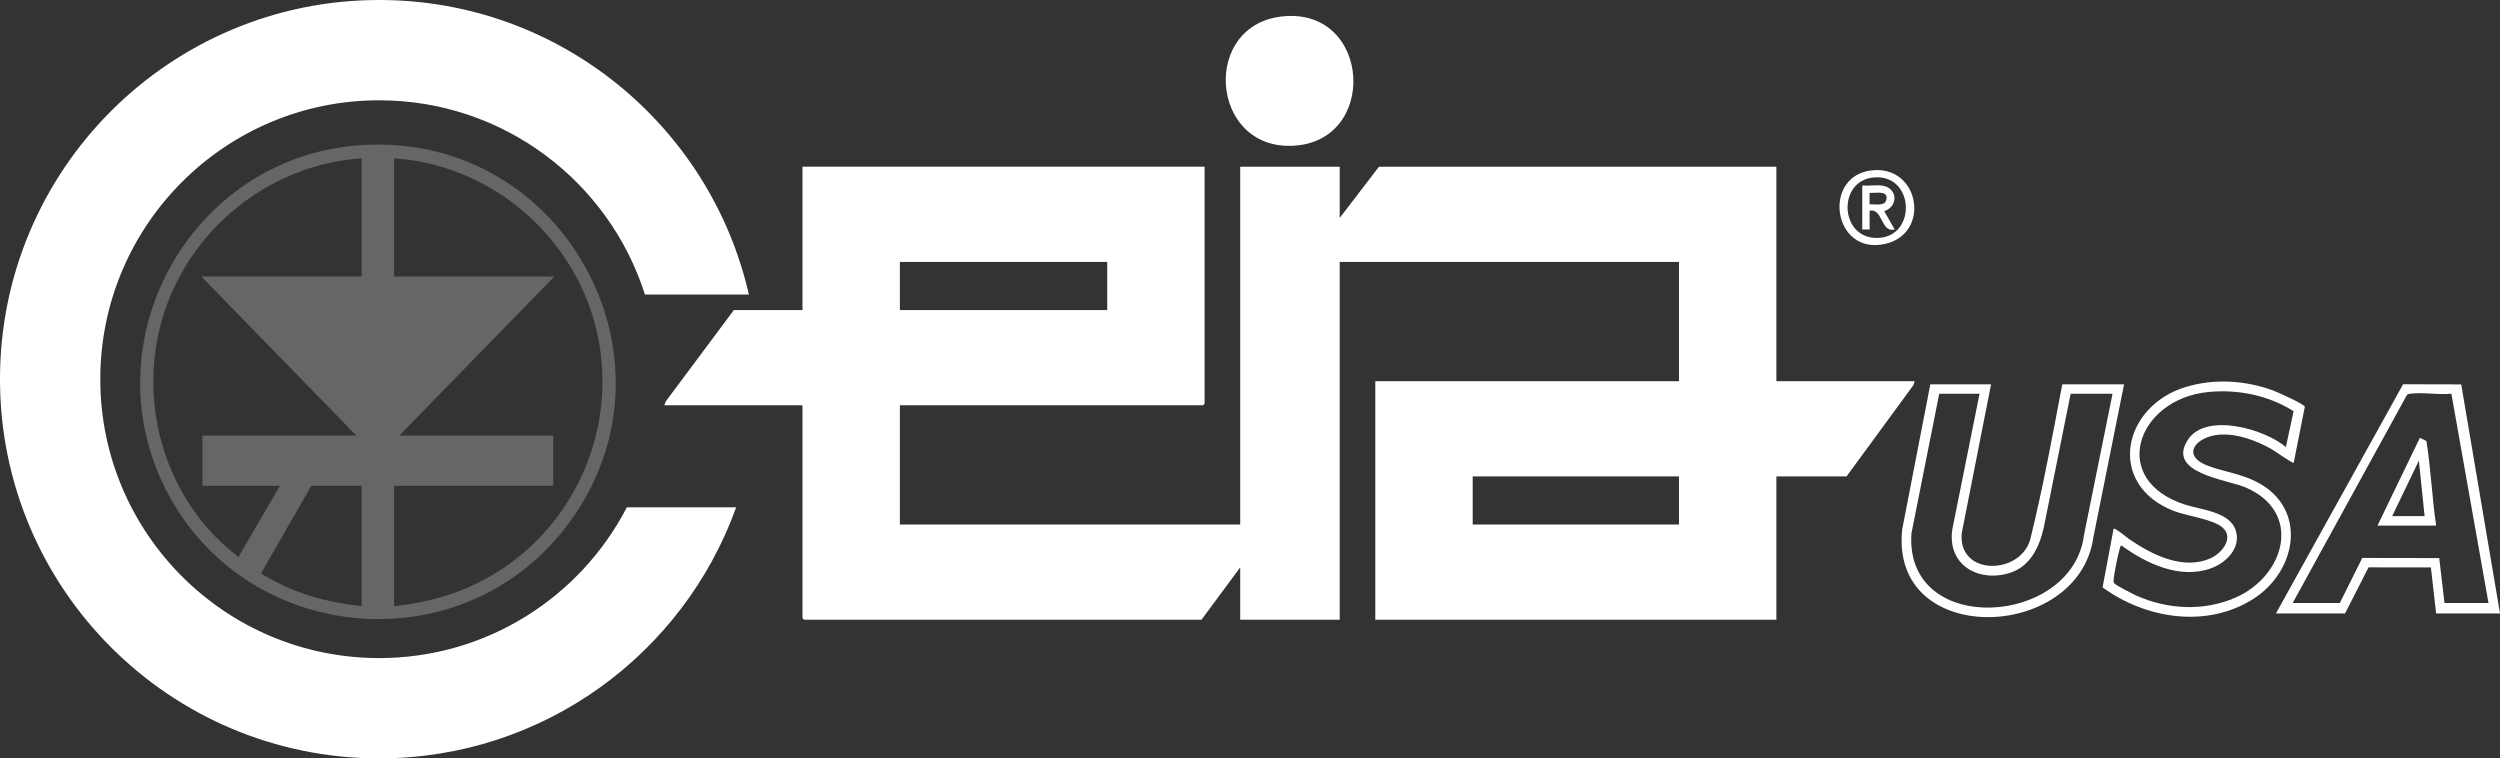
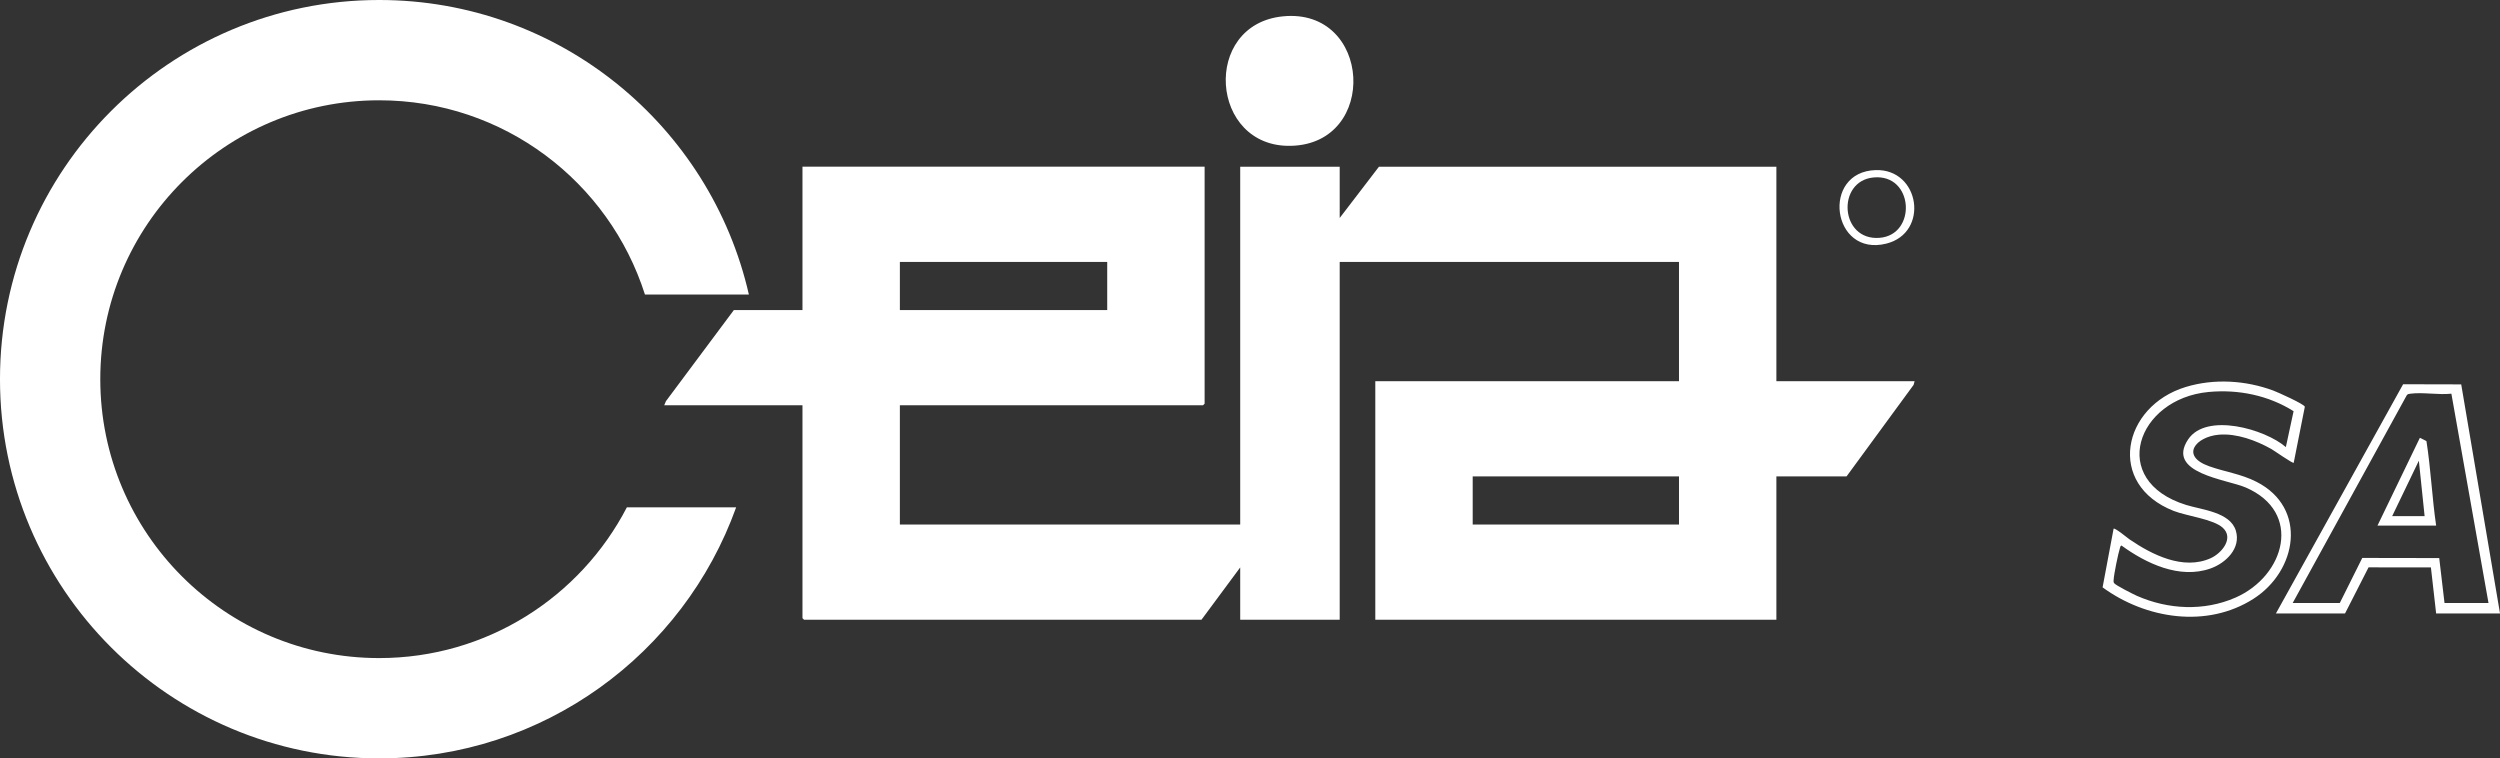
<svg xmlns="http://www.w3.org/2000/svg" id="Layer_2" version="1.1" viewBox="0 0 612 185.652">
  <rect x="0" y="0" width="612" height="185.652" fill="#333333" stroke="none" />
  <defs>
    <style>
      .st0, .st1 {
        fill: #fff;
      }

      .st1 {
        opacity: .25;
      }
    </style>
  </defs>
  <path class="st0" d="M294.889,40.809v58.014l-.385.384h-74.216v29.199h83.316V40.809h24.354v12.55l9.613-12.55h97.288v52.507h33.839l-.25.903-16.413,22.405h-17.176v35.09h-98.185v-58.398h74.344v-29.199h-83.06v87.597h-24.354v-12.807l-9.485,12.807h-97.288l-.385-.384v-52.123h-33.839l.412-.997,16.636-22.311h16.791v-35.09h98.441ZM271.047,64.117h-50.759v11.782h50.759v-11.782ZM411.019,116.624h-50.503v11.782h50.503v-11.782Z" />
-   <path class="st1" d="M88.724,35.505c50.383-3.043,80.7,54.845,49.119,94.411-25.674,32.166-76.466,27.695-96.28-8.254-20.532-37.251,4.839-83.601,47.161-86.157ZM88.521,38.76c-24.241,1.617-44.824,19.627-49.815,43.333-4.245,20.163,3.218,41.83,19.676,54.25l10.143-17.414h-18.97v-12.294h37.685l-37.941-38.932h39.223v-28.943ZM96.468,148.384c6.34-.676,12.455-2.083,18.293-4.647,24.293-10.67,37.548-37.636,31.109-63.538-5.66-22.77-25.894-39.895-49.402-41.44v28.943h39.223l-37.941,38.932h37.685v12.294h-38.966v29.455ZM88.521,118.929h-12.305l-12.301,21.388c.012.369,5.669,3.145,6.488,3.501,5.783,2.517,11.849,3.893,18.118,4.566v-29.455Z" />
  <path class="st0" d="M314.063,4.001c21.741-2.154,23.517,31.167,1.983,31.699-19.908.491-21.959-29.72-1.983-31.699Z" />
-   <path class="st0" d="M487.413,94.084l-7.188,36.488c-.886,10.527,14.41,10.201,16.797,1.415,3.088-12.503,5.413-25.239,7.824-37.903h15.125l-7.51,37.448c-3.585,25.573-49.917,27.185-46.802-1.938l6.885-35.511h14.869ZM484.594,96.389h-9.87l-6.804,34.183c-1.758,25.472,39.421,22.815,42.234.448l6.997-34.631h-10.254l-6.534,32.532c-1.042,4.847-3.301,9.758-8.391,11.338-7.724,2.398-15.359-2.022-14.039-10.697l6.661-33.173Z" />
  <path class="st0" d="M561.499,113.294c-.228.228-4.811-3.005-5.466-3.373-3.719-2.088-8.499-3.876-12.829-3.509-5.655.479-9.573,5.18-2.413,7.724,3.847,1.367,7.809,1.883,11.578,3.8,12.621,6.417,9.99,21.821-.733,28.661-11.432,7.293-26.369,4.899-36.923-2.811l2.695-14.354c.29-.32,3.42,2.278,3.916,2.617,5.504,3.76,13.129,7.616,19.846,4.603,2.659-1.193,5.767-4.859,2.987-7.438-2.297-2.131-8.805-2.876-12.015-4.132-16.557-6.476-12.652-25.627,2.955-30.357,6.943-2.104,14.638-1.622,21.411.889,1.042.386,7.613,3.327,7.714,3.964l-2.723,13.715ZM540.684,95.954c-17.615,1.641-24.665,21.709-5.528,27.653,3.843,1.194,10.777,1.743,12.171,6.28,1.326,4.315-2.425,7.951-6.203,9.281-7.578,2.669-15.755-1.235-21.797-5.634-.294.169-.286.381-.372.646-.441,1.367-1.451,6.319-1.534,7.713-.019.322-.08.545.11.854.31.504,4.745,2.745,5.598,3.12,7.612,3.348,16.396,3.804,24.106.431,12.124-5.304,16.578-20.931,2.468-26.982-4.592-1.969-19.561-3.477-14.053-11.743,4.441-6.664,18.831-2.543,23.927,1.873l1.892-8.787c-6.15-3.873-13.495-5.386-20.786-4.707Z" />
  <path class="st0" d="M557.143,150.177l31.139-56.113,14.223.033,9.498,56.079h-15.638l-1.28-11.271-15.265-.017-5.758,11.289h-16.92ZM561.245,147.616h11.536l5.501-11.033,18.84.033,1.295,11h10.767l-9.087-51.242c-3.121.342-7.005-.402-10.024.003-.356.048-.669.052-.899.383l-27.929,50.856Z" />
  <path class="st0" d="M459.17,41.638c10.85-.326,13.188,15.339,2.61,17.998-13.389,3.367-16.072-17.594-2.61-17.998ZM458.648,43.44c-9.127.86-8.254,15.541,1.46,14.783,9.19-.718,8.424-15.714-1.46-14.783Z" />
  <path class="st0" d="M582.01,128.662l10.378-21.49,1.605.809c1.081,6.827,1.368,13.822,2.374,20.68h-14.356ZM593.546,126.357l-1.41-13.578-6.537,13.578h7.947Z" />
-   <path class="st0" d="M460.624,45.419c3.927.479,4.217,5.043.639,6.281l2.564,4.476c-3.469.862-2.844-5.212-6.151-4.609v4.61h-1.795v-10.758c1.507.131,3.272-.179,4.743,0ZM457.675,50.031c1.17-.124,3.615.515,4.051-.953.773-2.602-2.513-1.755-4.051-1.867l0,2.82Z" />
  <path class="st0" d="M153.453,124.201c-11.364,21.914-34.24,36.897-60.63,36.897-37.706,0-68.272-30.566-68.272-68.272,0-37.706,30.566-68.272,68.272-68.272,30.479,0,56.284,19.976,65.059,47.547h25.441C173.907,30.812,136.964,0,92.823,0,41.556,0-.003,41.56-.003,92.826-.003,144.092,41.556,185.652,92.823,185.652c40.254,0,74.519-25.625,87.384-61.451h-26.754Z" />
</svg>